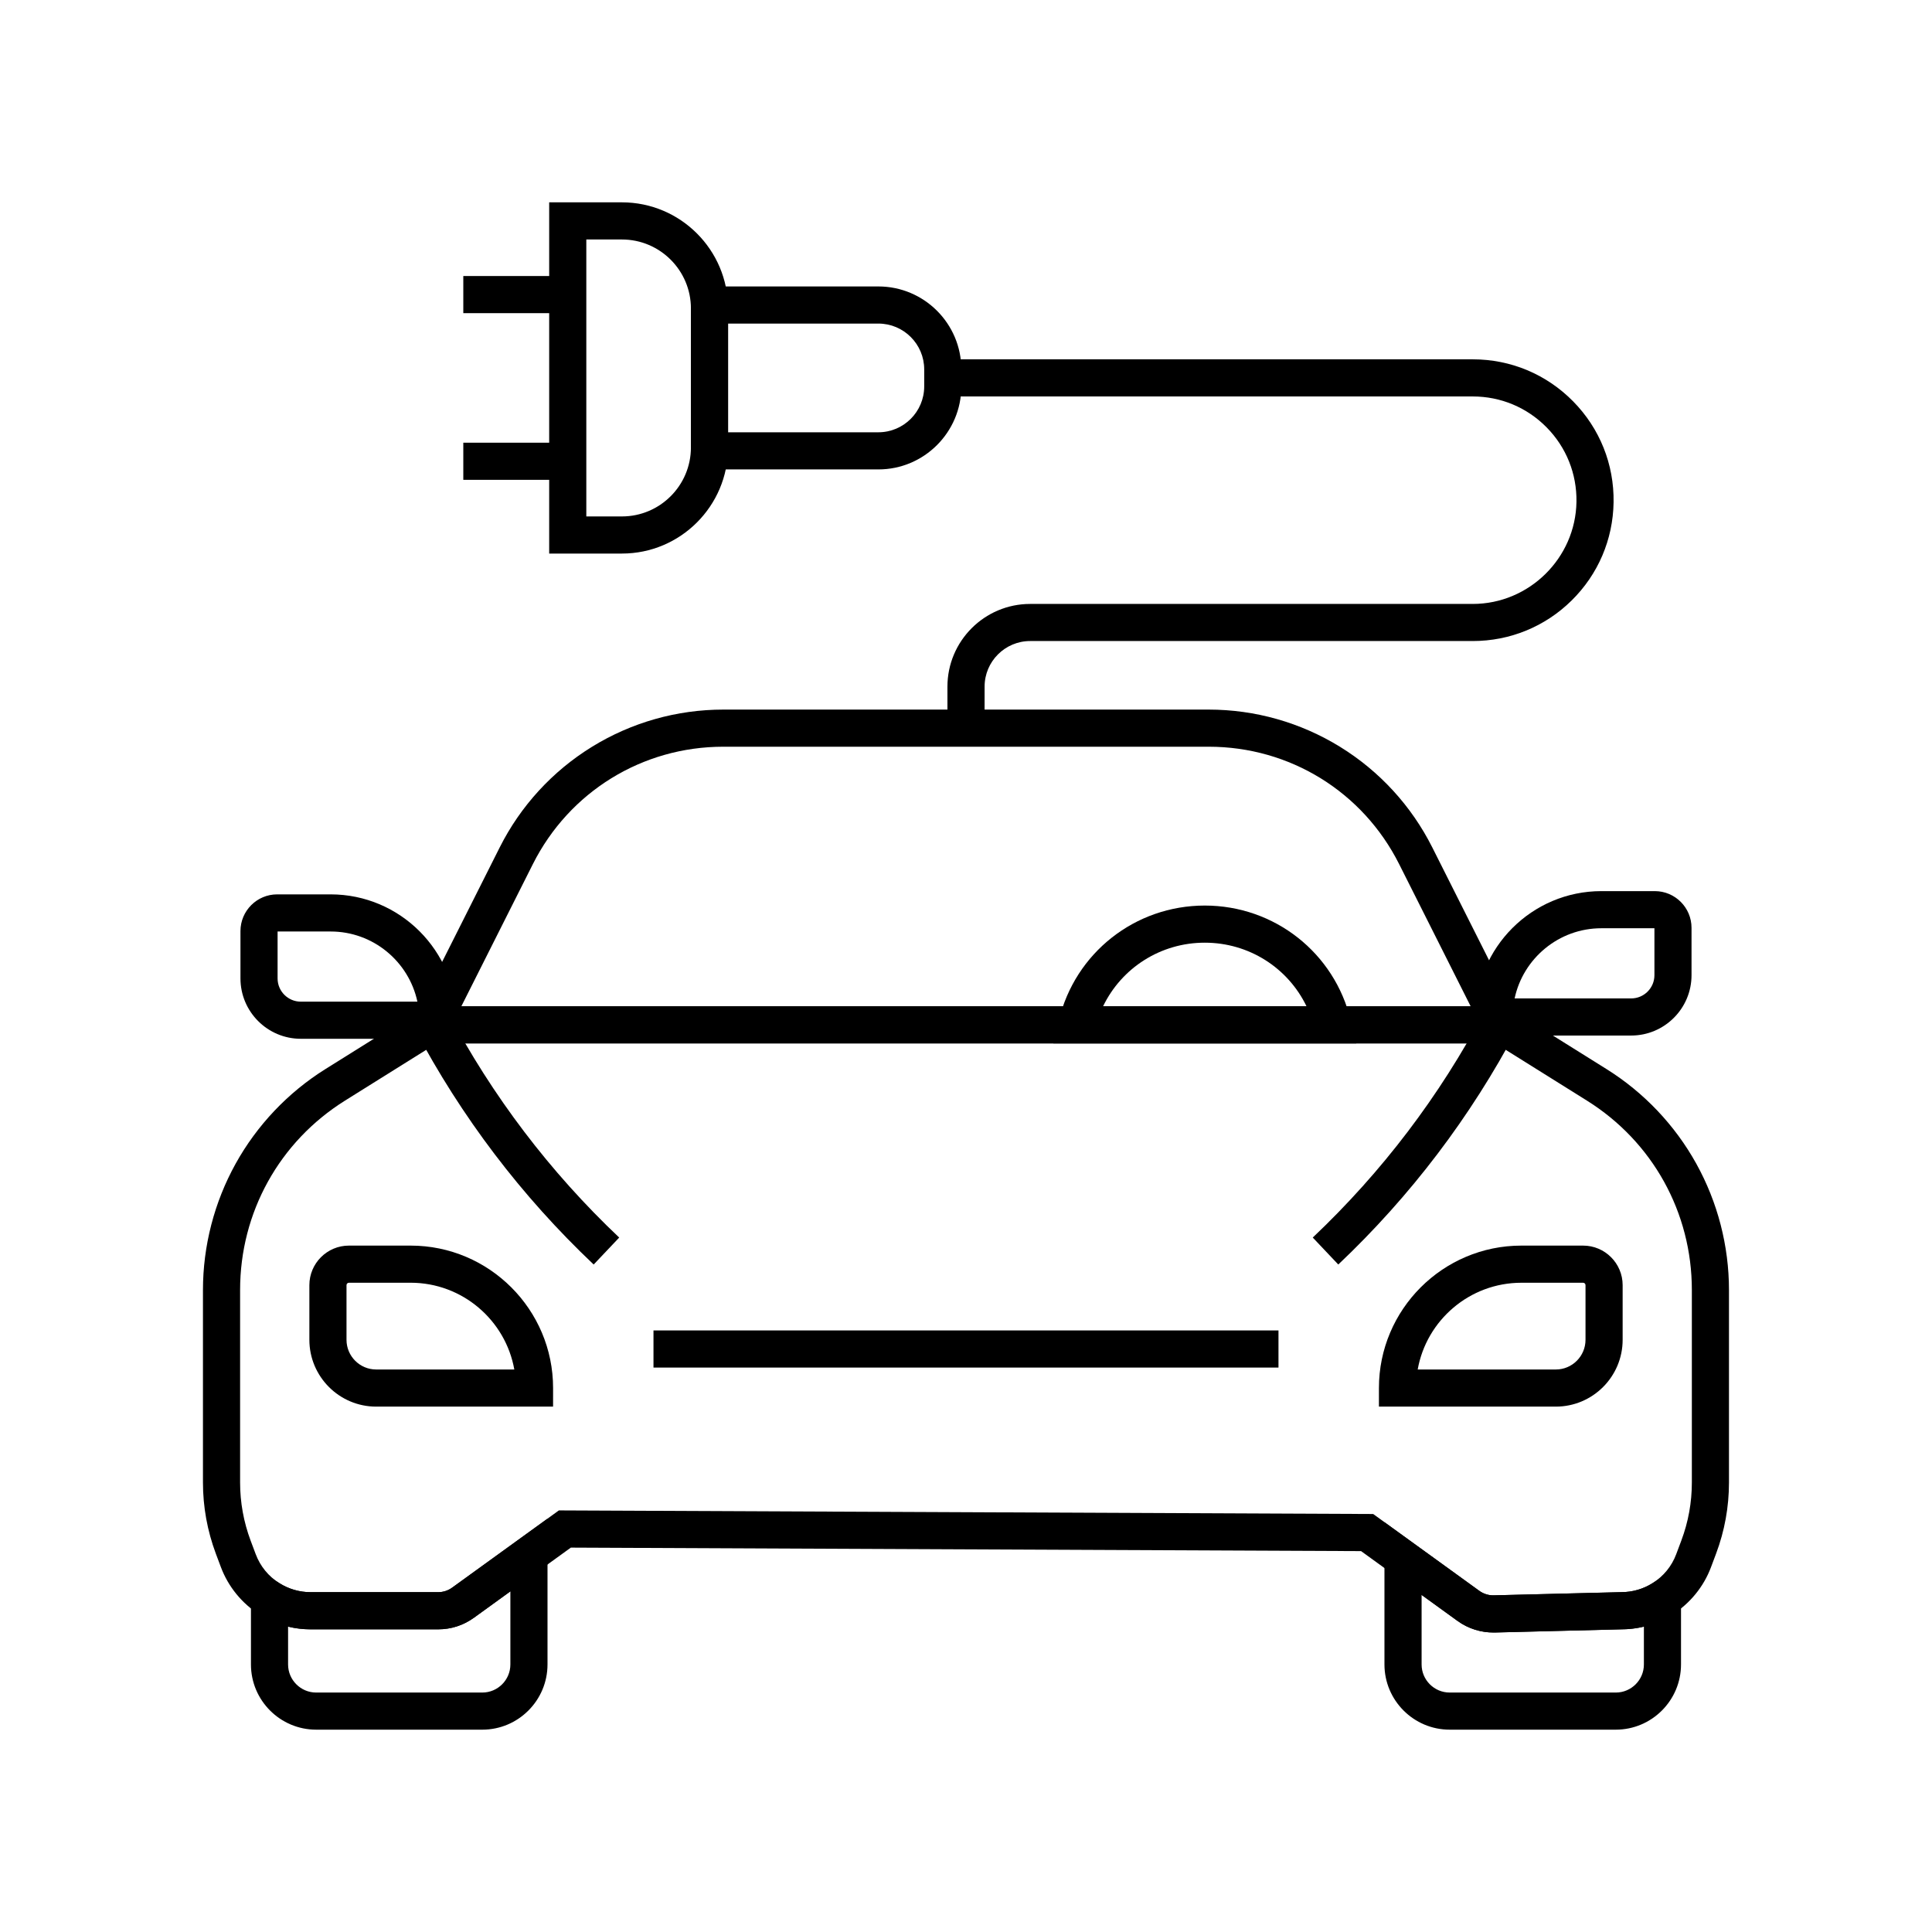
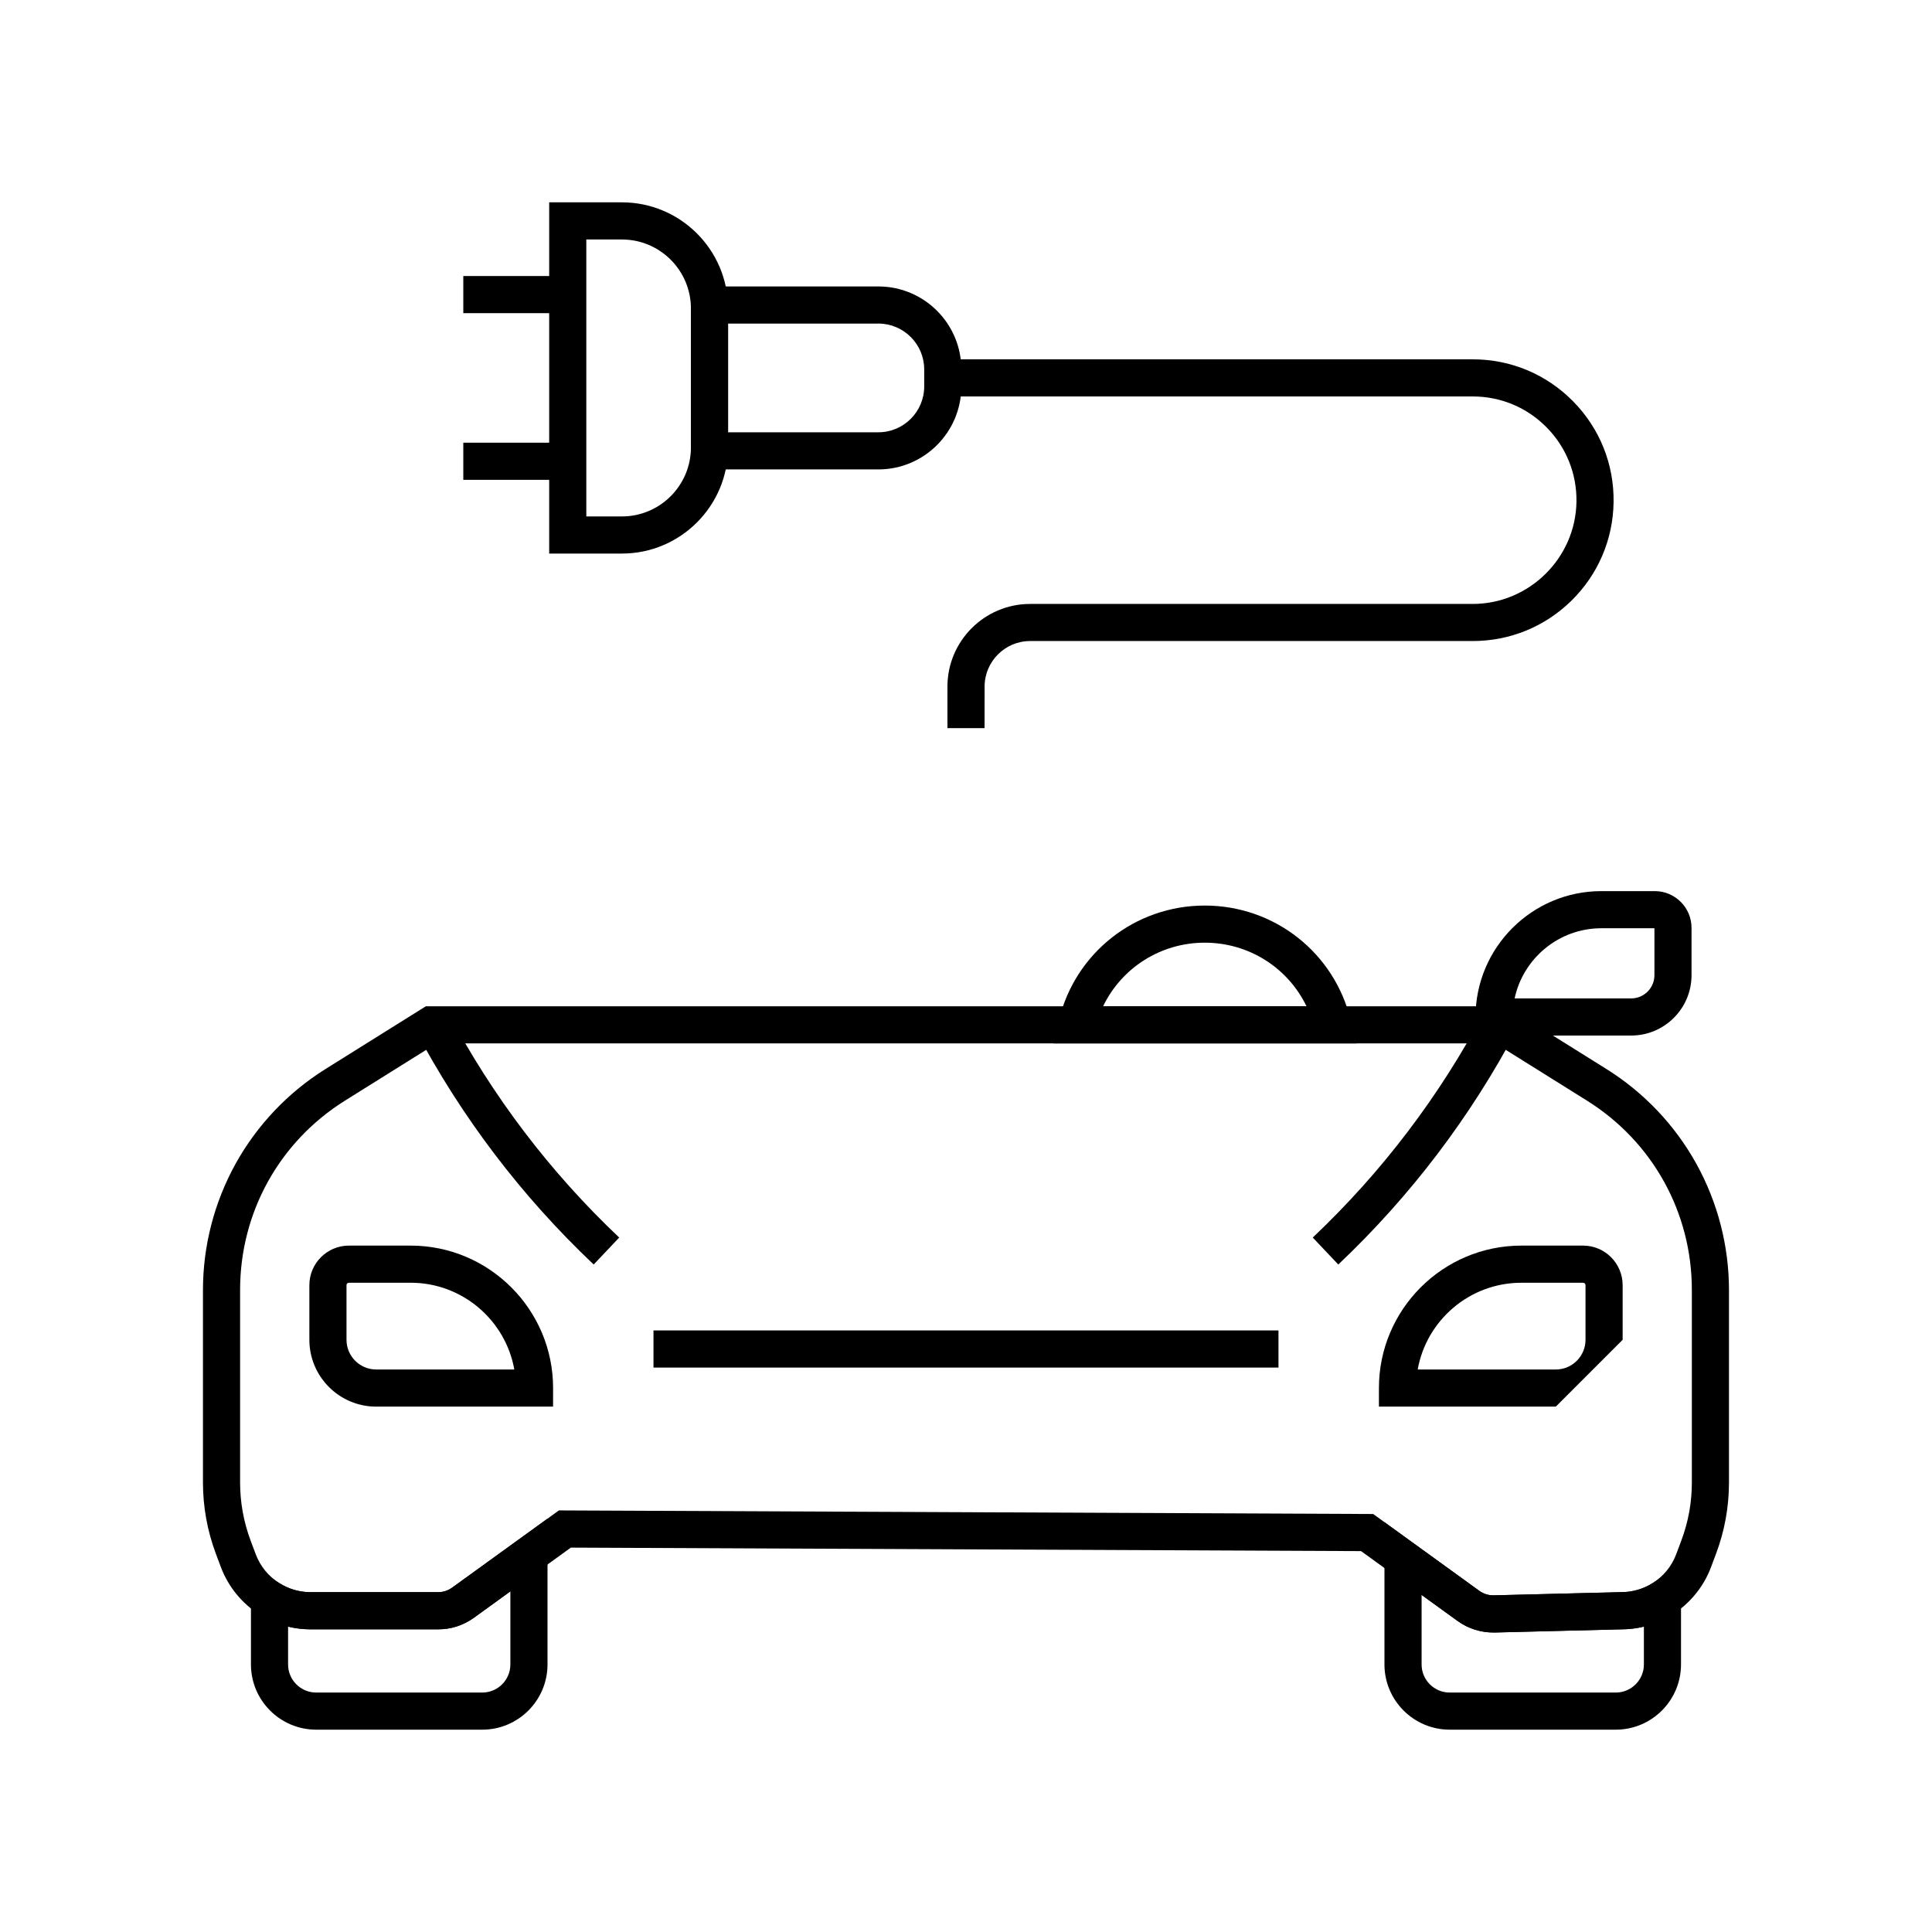
<svg xmlns="http://www.w3.org/2000/svg" fill="#000000" width="800px" height="800px" version="1.1" viewBox="144 144 512 512">
  <g>
-     <path d="m549.7 420.52h-299.4l26.125-51.941c5.523-10.992 13.984-20.211 24.453-26.668 10.469-6.453 22.508-9.863 34.809-9.863h128.63c12.301 0 24.336 3.41 34.805 9.863s18.926 15.676 24.453 26.668zm-283.44-9.84h267.48l-18.953-37.684c-9.652-19.188-28.988-31.109-50.469-31.109h-128.63c-21.48 0-40.82 11.922-50.473 31.109z" />
    <path d="m539.73 576.63c-3.379 0-6.727-1.082-9.461-3.066l-25.57-18.504-209.42-0.926-25.684 18.586c-2.781 2.008-6.051 3.07-9.461 3.07h-33.82c-4.793 0-9.461-1.348-13.512-3.898-4.676-2.941-8.32-7.41-10.258-12.574l-1.344-3.582c-2.262-6.062-3.414-12.398-3.414-18.848v-51.02c0-11.68 2.992-23.258 8.656-33.473 5.664-10.215 13.891-18.887 23.793-25.078l26.621-16.645h286.27l26.617 16.645c9.902 6.188 18.137 14.859 23.797 25.078 5.664 10.219 8.656 21.789 8.656 33.473v51.012c0 6.469-1.152 12.812-3.418 18.852l-1.344 3.582c-1.93 5.164-5.574 9.633-10.254 12.582-4.016 2.535-8.664 3.883-13.445 3.891l-33.605 0.848c-0.129-0.008-0.262-0.004-0.398-0.004zm-247.62-32.355 215.8 0.953 28.133 20.359c1.113 0.809 2.488 1.23 3.848 1.191l33.789-0.848c2.941 0 5.801-0.82 8.266-2.383 2.914-1.836 5.086-4.492 6.281-7.699l1.344-3.586c1.855-4.934 2.789-10.109 2.789-15.395v-51.004c0-20.551-10.402-39.316-27.828-50.203l-24.227-15.148h-280.62l-24.23 15.148c-17.422 10.887-27.824 29.656-27.824 50.203v51.02c0 5.269 0.941 10.449 2.789 15.398l1.344 3.578c1.207 3.211 3.375 5.875 6.281 7.703 2.477 1.559 5.332 2.383 8.266 2.383h33.82c1.309 0 2.621-0.43 3.695-1.207z" />
    <path d="m317.18 496.58h165.63v9.84h-165.63z" />
    <path d="m271.81 602.38h-44.02c-9.531 0-17.285-7.754-17.285-17.285v-26.297l7.547 4.762c2.465 1.555 5.324 2.383 8.262 2.383h33.82c1.332 0 2.609-0.414 3.691-1.199l25.27-18.281v38.637c-0.004 9.527-7.758 17.281-17.285 17.281zm-51.465-27.305v10.023c0 4.102 3.34 7.445 7.445 7.445h44.02c4.102 0 7.445-3.34 7.445-7.445v-19.371l-9.656 6.988c-2.769 2.008-6.043 3.07-9.461 3.07h-33.82c-2.027-0.004-4.027-0.246-5.973-0.711z" />
    <path d="m572.2 602.38h-44.02c-9.531 0-17.285-7.754-17.285-17.285v-37.691l25.133 18.188c1.113 0.801 2.481 1.234 3.848 1.191l33.785-0.84c2.953-0.004 5.809-0.828 8.277-2.387l7.547-4.762v26.301c0 9.531-7.754 17.285-17.285 17.285zm-51.461-35.707v18.426c0 4.102 3.34 7.445 7.445 7.445h44.02c4.102 0 7.445-3.34 7.445-7.445v-10.027c-1.922 0.461-3.906 0.703-5.91 0.715l-33.613 0.84c-3.508 0.09-7.016-0.992-9.863-3.059z" />
    <path d="m498.66 479.11-6.766-7.148c18.363-17.383 33.664-37.531 45.473-59.895l8.703 4.594c-12.316 23.32-28.262 44.328-47.41 62.449z" />
    <path d="m301.33 479.11c-19.145-18.121-35.094-39.129-47.41-62.445l8.703-4.594c11.809 22.363 27.109 42.516 45.473 59.895z" />
-     <path d="m556.31 516.77h-46.879v-4.922c0-20.816 16.934-37.75 37.75-37.75h16.359c5.777 0 10.477 4.699 10.477 10.477v14.488c0 9.77-7.945 17.707-17.707 17.707zm-36.605-9.84h36.605c4.34 0 7.867-3.527 7.867-7.867v-14.488c0-0.348-0.285-0.633-0.633-0.633h-16.359c-13.715 0-25.148 9.938-27.48 22.988z" />
+     <path d="m556.31 516.77h-46.879v-4.922c0-20.816 16.934-37.75 37.75-37.75h16.359c5.777 0 10.477 4.699 10.477 10.477v14.488zm-36.605-9.84h36.605c4.34 0 7.867-3.527 7.867-7.867v-14.488c0-0.348-0.285-0.633-0.633-0.633h-16.359c-13.715 0-25.148 9.938-27.48 22.988z" />
    <path d="m576.28 418.43h-41.25v-4.926c0-18.387 14.961-33.348 33.348-33.348h14.164c5.367 0 9.73 4.363 9.73 9.73v12.547c0.004 8.82-7.172 15.996-15.992 15.996zm-30.891-9.84h30.895c3.394 0 6.156-2.762 6.156-6.156v-12.438h-14.055c-11.285 0-20.73 7.981-22.996 18.594z" />
-     <path d="m264.97 419.29h-41.25c-8.82 0-15.996-7.172-15.996-15.996v-12.547c0-5.367 4.363-9.73 9.73-9.73h14.164c18.387 0 33.348 14.961 33.348 33.348zm-47.406-28.434v12.438c0 3.394 2.762 6.156 6.156 6.156h30.895c-2.269-10.613-11.715-18.594-22.992-18.594z" />
    <path d="m290.57 516.77h-46.875c-9.762 0-17.707-7.941-17.707-17.707v-14.488c0-5.777 4.699-10.477 10.477-10.477h16.359c20.816 0 37.75 16.934 37.75 37.75zm-54.109-32.828c-0.348 0-0.633 0.285-0.633 0.633v14.488c0 4.34 3.527 7.867 7.867 7.867h36.605c-2.332-13.055-13.766-22.992-27.477-22.992z" />
    <path d="m503.42 420.52h-80.273l1.453-6.066c4.301-17.941 20.207-30.473 38.68-30.473 18.477 0 34.387 12.531 38.688 30.473zm-67.094-9.84h53.914c-4.906-10.176-15.242-16.859-26.957-16.859-11.715-0.004-22.051 6.684-26.957 16.859z" />
    <path d="m308.82 290.7h-19.281v-93.078h19.281c15.508 0 28.121 12.613 28.121 28.121v36.832c0 15.512-12.613 28.125-28.121 28.125zm-9.441-9.84h9.441c10.082 0 18.281-8.203 18.281-18.281v-36.832c0-10.082-8.203-18.281-18.281-18.281h-9.441z" />
    <path d="m376.78 268.4h-49.672v-48.488h49.672c12.121 0 21.984 9.859 21.984 21.984v4.527c-0.008 12.117-9.871 21.977-21.984 21.977zm-39.832-9.84h39.832c6.691 0 12.137-5.445 12.145-12.137v-4.527c0-6.695-5.445-12.145-12.145-12.145h-39.832z" />
    <path d="m266.78 261.32h27.68v9.84h-27.68z" />
    <path d="m266.78 217.15h27.68v9.84h-27.68z" />
    <path d="m404.92 336.96h-9.84v-10.996c0-12.082 9.832-21.914 21.914-21.914h117.3c14.934 0 27.262-12.145 27.484-27.07 0.113-7.418-2.691-14.422-7.898-19.711-5.207-5.289-12.164-8.203-19.586-8.203h-141.26v-9.84h141.26c10.078 0 19.523 3.957 26.594 11.133 7.07 7.18 10.883 16.684 10.727 26.762-0.148 9.859-4.098 19.105-11.129 26.027-7.027 6.922-16.328 10.734-26.195 10.734h-117.29c-6.656 0-12.074 5.418-12.074 12.074z" />
  </g>
</svg>